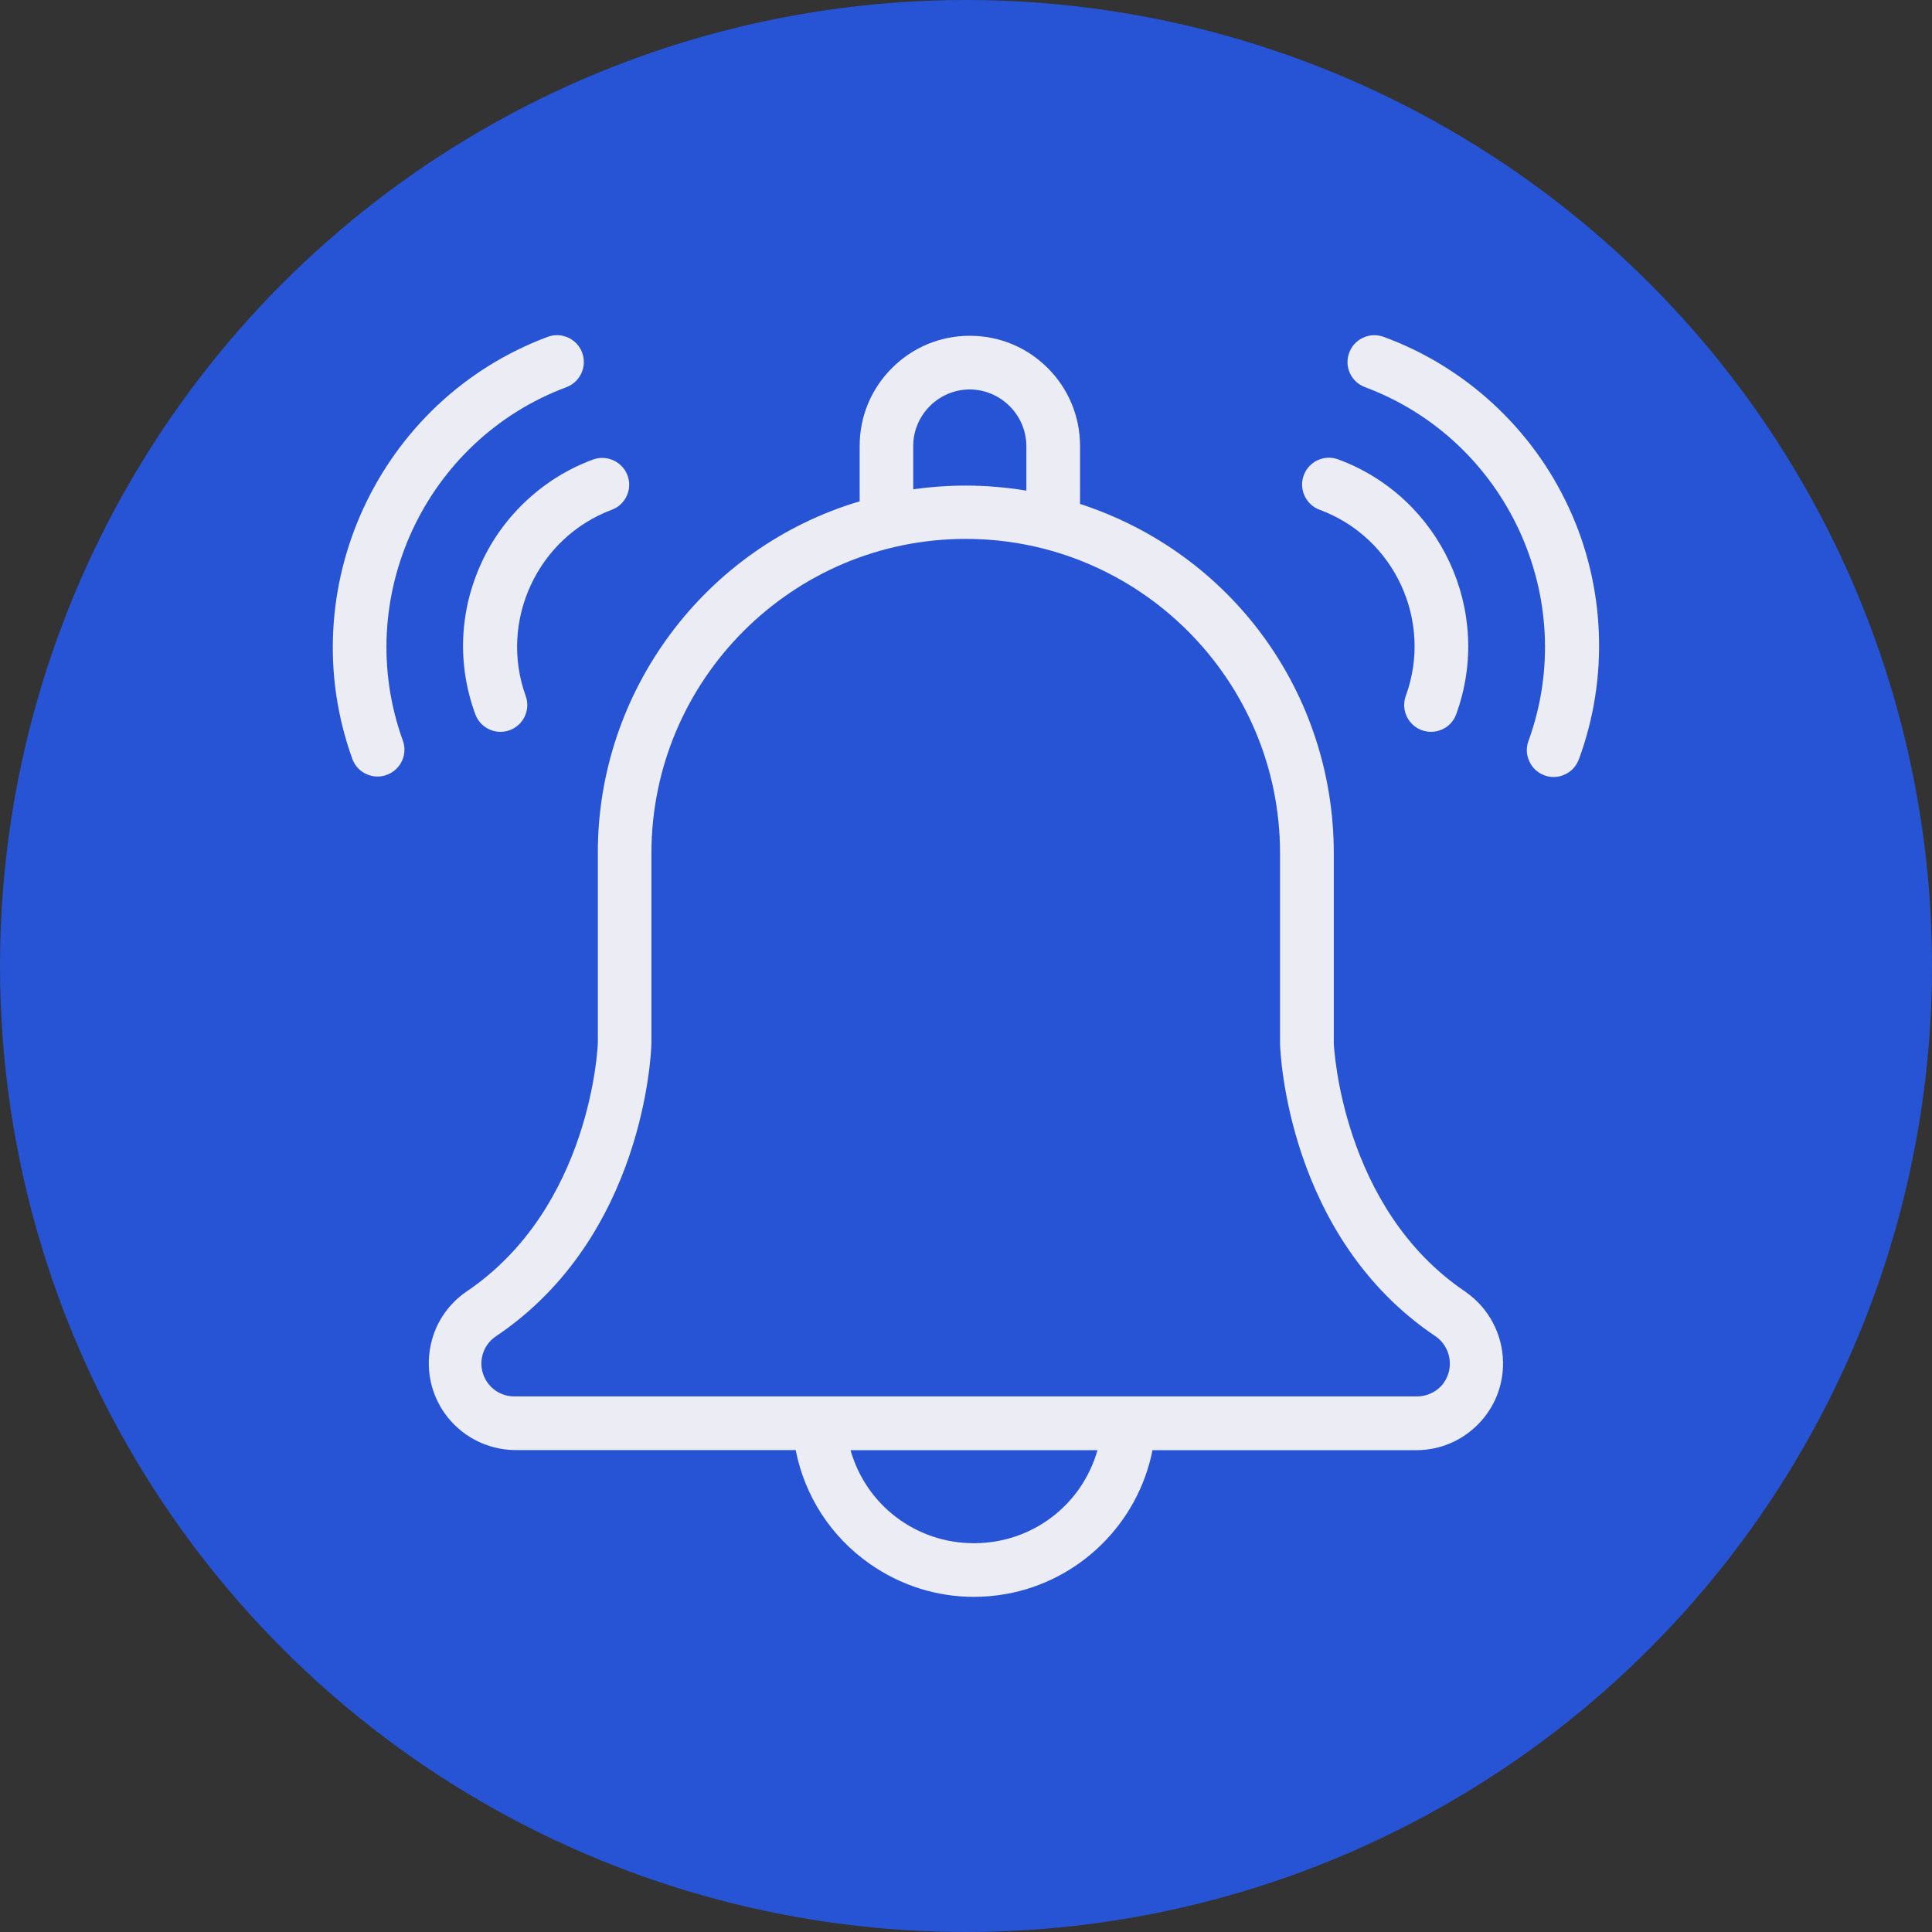
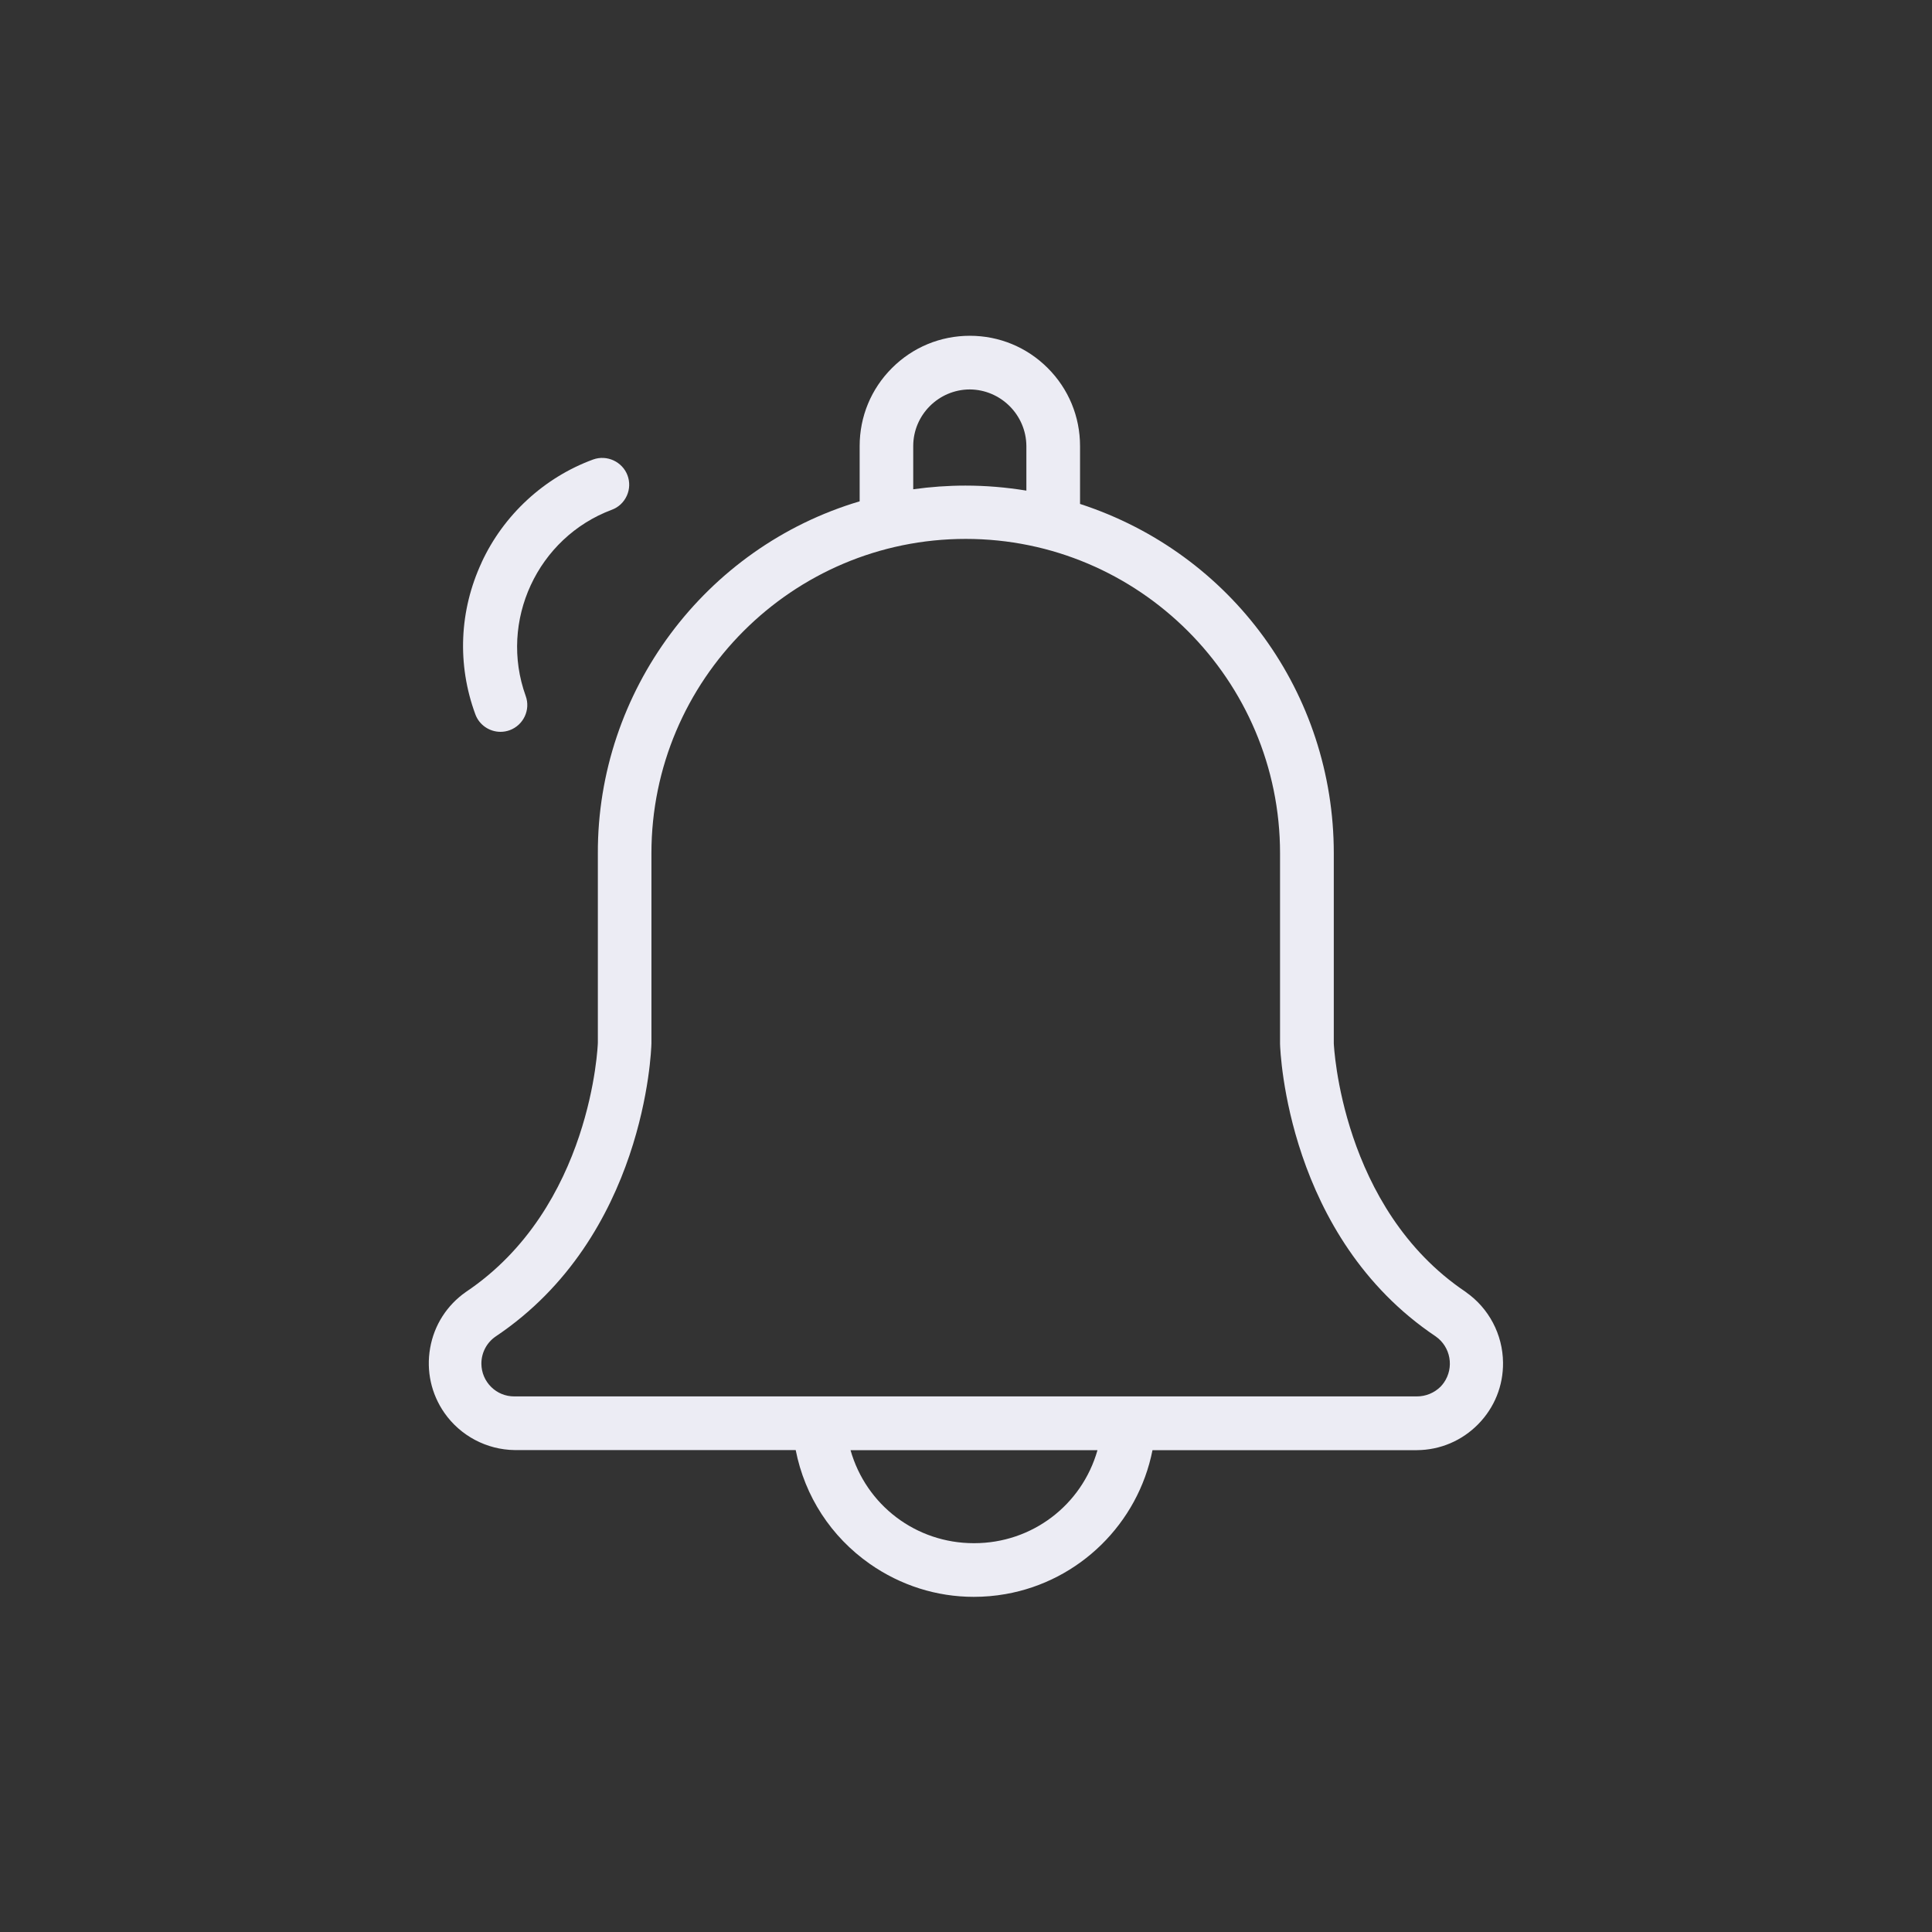
<svg xmlns="http://www.w3.org/2000/svg" id="Layer_1" data-name="Layer 1" viewBox="0 0 216 216">
  <rect x="0" y="0" width="216" height="216" fill="#333333" stroke="none" />
  <defs>
    <style>
      .cls-1 {
        fill: #ececf4;
      }

      .cls-1, .cls-2 {
        stroke-width: 0px;
      }

      .cls-2 {
        fill: #2654d4;
      }
    </style>
  </defs>
-   <circle class="cls-2" cx="108" cy="108" r="108" />
  <g>
    <path class="cls-1" d="M163.87,144.44h0c-13.94-9.35-14.74-27.62-14.75-27.78v-21.25c0-17.89-11.39-33.54-28.37-39.07v-6.47c0-3.29-1.28-6.39-3.61-8.72-2.33-2.33-5.42-3.61-8.71-3.61h0c-3.29,0-6.38,1.28-8.71,3.61-2.33,2.33-3.61,5.42-3.61,8.72v6.18c-17.32,5.14-29.33,21.27-29.27,39.36v21.17c0,.18-.67,18.42-14.75,27.86-2.13,1.49-3.55,3.71-4,6.27-.45,2.56.12,5.14,1.6,7.26,1.79,2.56,4.72,4.11,7.85,4.15h31.42c1.02,5.18,3.95,9.68,8.28,12.72,3.46,2.42,7.49,3.69,11.62,3.69,1.19,0,2.38-.1,3.57-.31,8.25-1.45,14.8-7.89,16.42-16.09h29.57c2.59-.02,5.02-1.05,6.84-2.9s2.81-4.3,2.78-6.89c-.03-3.15-1.59-6.1-4.17-7.89ZM122.7,162.13c-1.75,6.16-7.33,10.4-13.78,10.4h-.05c-6.45,0-12.03-4.24-13.78-10.4h27.61ZM160.51,149.41c1.68,1.17,2.09,3.49.92,5.17-.11.16-.24.31-.37.45-.71.7-1.65,1.09-2.65,1.09H57.49c-.97,0-1.88-.37-2.57-1.05-.7-.69-1.09-1.61-1.1-2.59-.01-1.23.59-2.38,1.61-3.07,16.67-11.18,17.38-31.87,17.4-32.76v-21.25c0-19.38,15.76-35.15,35.14-35.15h0c19.37,0,35.14,15.76,35.14,35.15v21.33c.03.88.8,21.55,17.4,32.68ZM114.74,54.85c-2.26-.37-4.53-.56-6.8-.56-1.95,0-3.9.14-5.84.41v-4.83c0-3.48,2.84-6.32,6.32-6.33,3.47.02,6.31,2.85,6.33,6.33v4.98Z" />
-     <path class="cls-1" d="M175.38,56.73c-4.06-8.82-11.62-15.78-20.75-19.09-.76-.26-1.57-.21-2.29.14-.72.35-1.26.96-1.52,1.72-.53,1.53.24,3.18,1.75,3.77,15.87,5.9,24.09,23.64,18.32,39.56-.28.75-.25,1.57.09,2.29.33.73.93,1.28,1.68,1.56.34.13.69.19,1.04.19.43,0,.85-.09,1.25-.28.73-.33,1.28-.93,1.57-1.7,3.37-9.1,2.96-19.37-1.14-28.17Z" />
-     <path class="cls-1" d="M147.53,56.99h0c8.38,3.09,12.7,12.43,9.64,20.81-.27.75-.24,1.57.1,2.29s.94,1.28,1.7,1.55c.33.12.68.18,1.02.18.43,0,.87-.1,1.27-.28.73-.34,1.28-.94,1.55-1.7,4.18-11.47-1.74-24.25-13.2-28.48-.75-.28-1.57-.24-2.29.09-.73.34-1.28.93-1.56,1.69-.57,1.54.22,3.27,1.76,3.85Z" />
-     <path class="cls-1" d="M63.37,43.27h0c1.54-.61,2.3-2.35,1.7-3.89-.59-1.5-2.25-2.27-3.78-1.74-18.96,7.04-28.77,28.24-21.88,47.26.29.75.85,1.34,1.59,1.66.39.17.8.26,1.21.26.37,0,.74-.07,1.09-.21,1.51-.59,2.28-2.25,1.75-3.78-5.77-15.92,2.45-33.66,18.32-39.56Z" />
    <path class="cls-1" d="M53.85,62.88c-2.5,5.38-2.76,11.4-.71,16.97.44,1.22,1.6,1.97,2.82,1.97.34,0,.69-.06,1.02-.18,1.55-.57,2.36-2.29,1.79-3.84-3.01-8.36,1.31-17.7,9.64-20.81.75-.28,1.34-.84,1.67-1.57.33-.73.35-1.55.07-2.29-.58-1.52-2.3-2.31-3.83-1.76-5.49,2.01-10.03,6.21-12.48,11.52Z" />
  </g>
</svg>